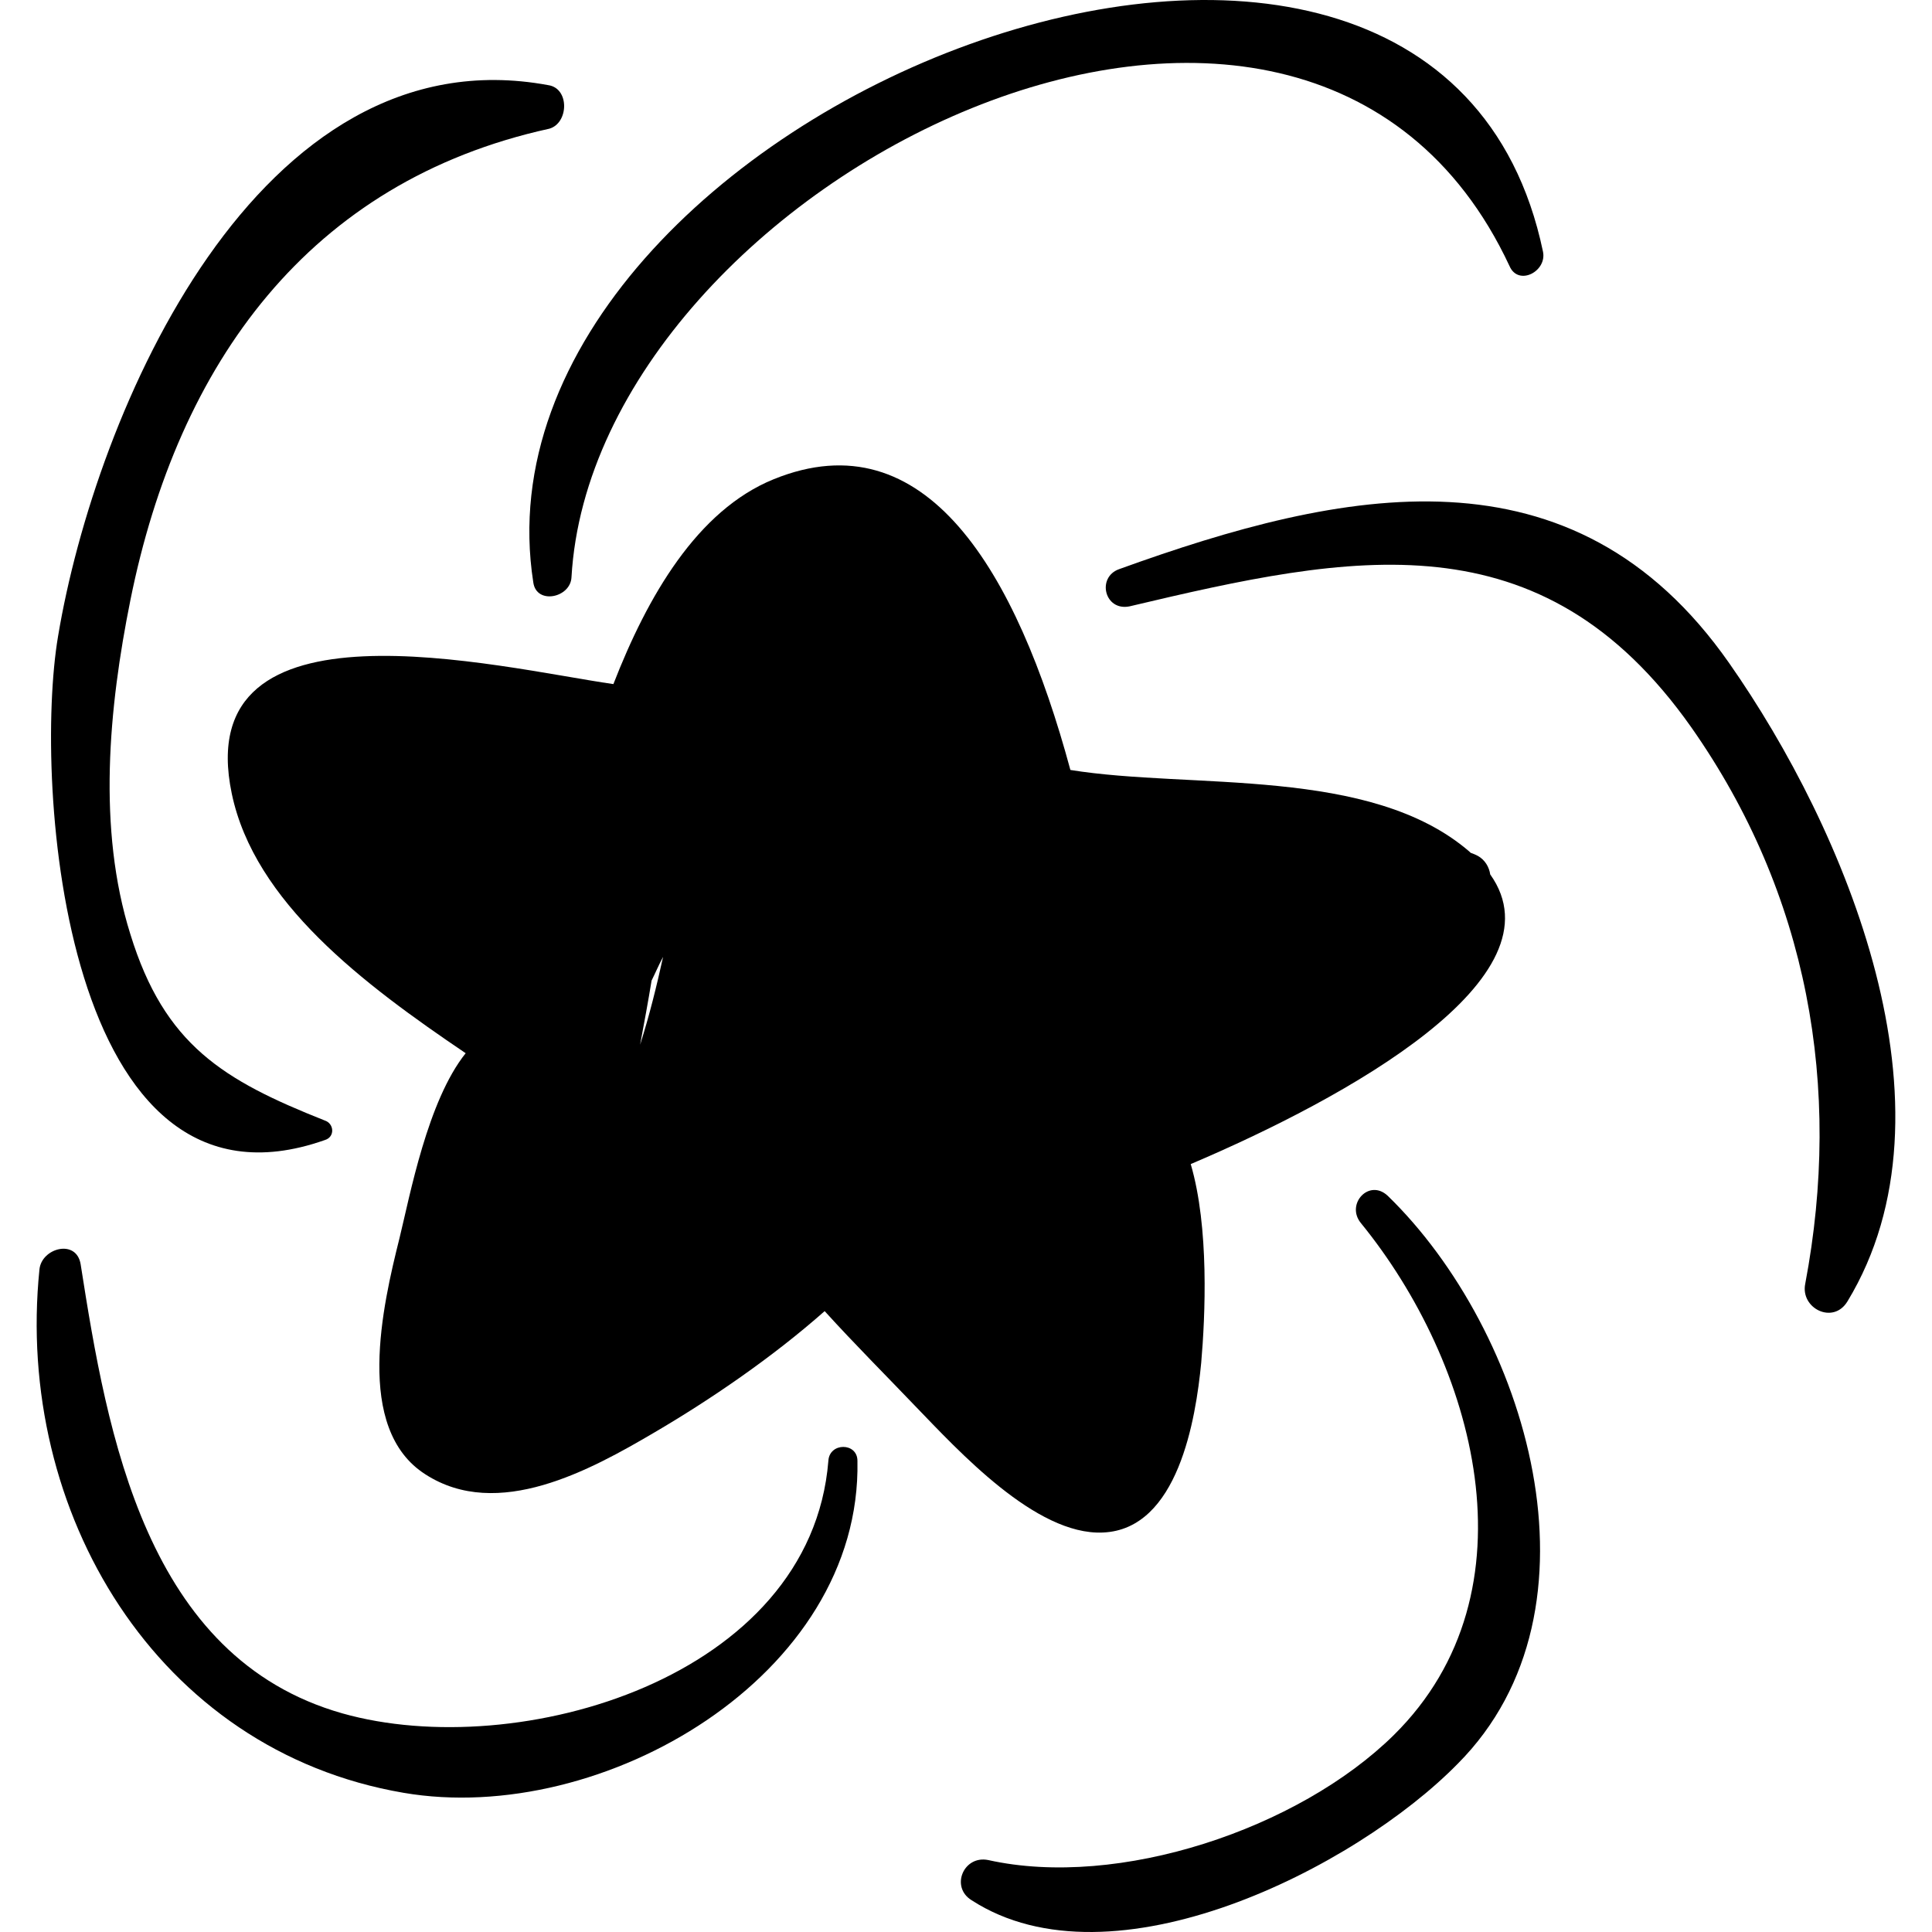
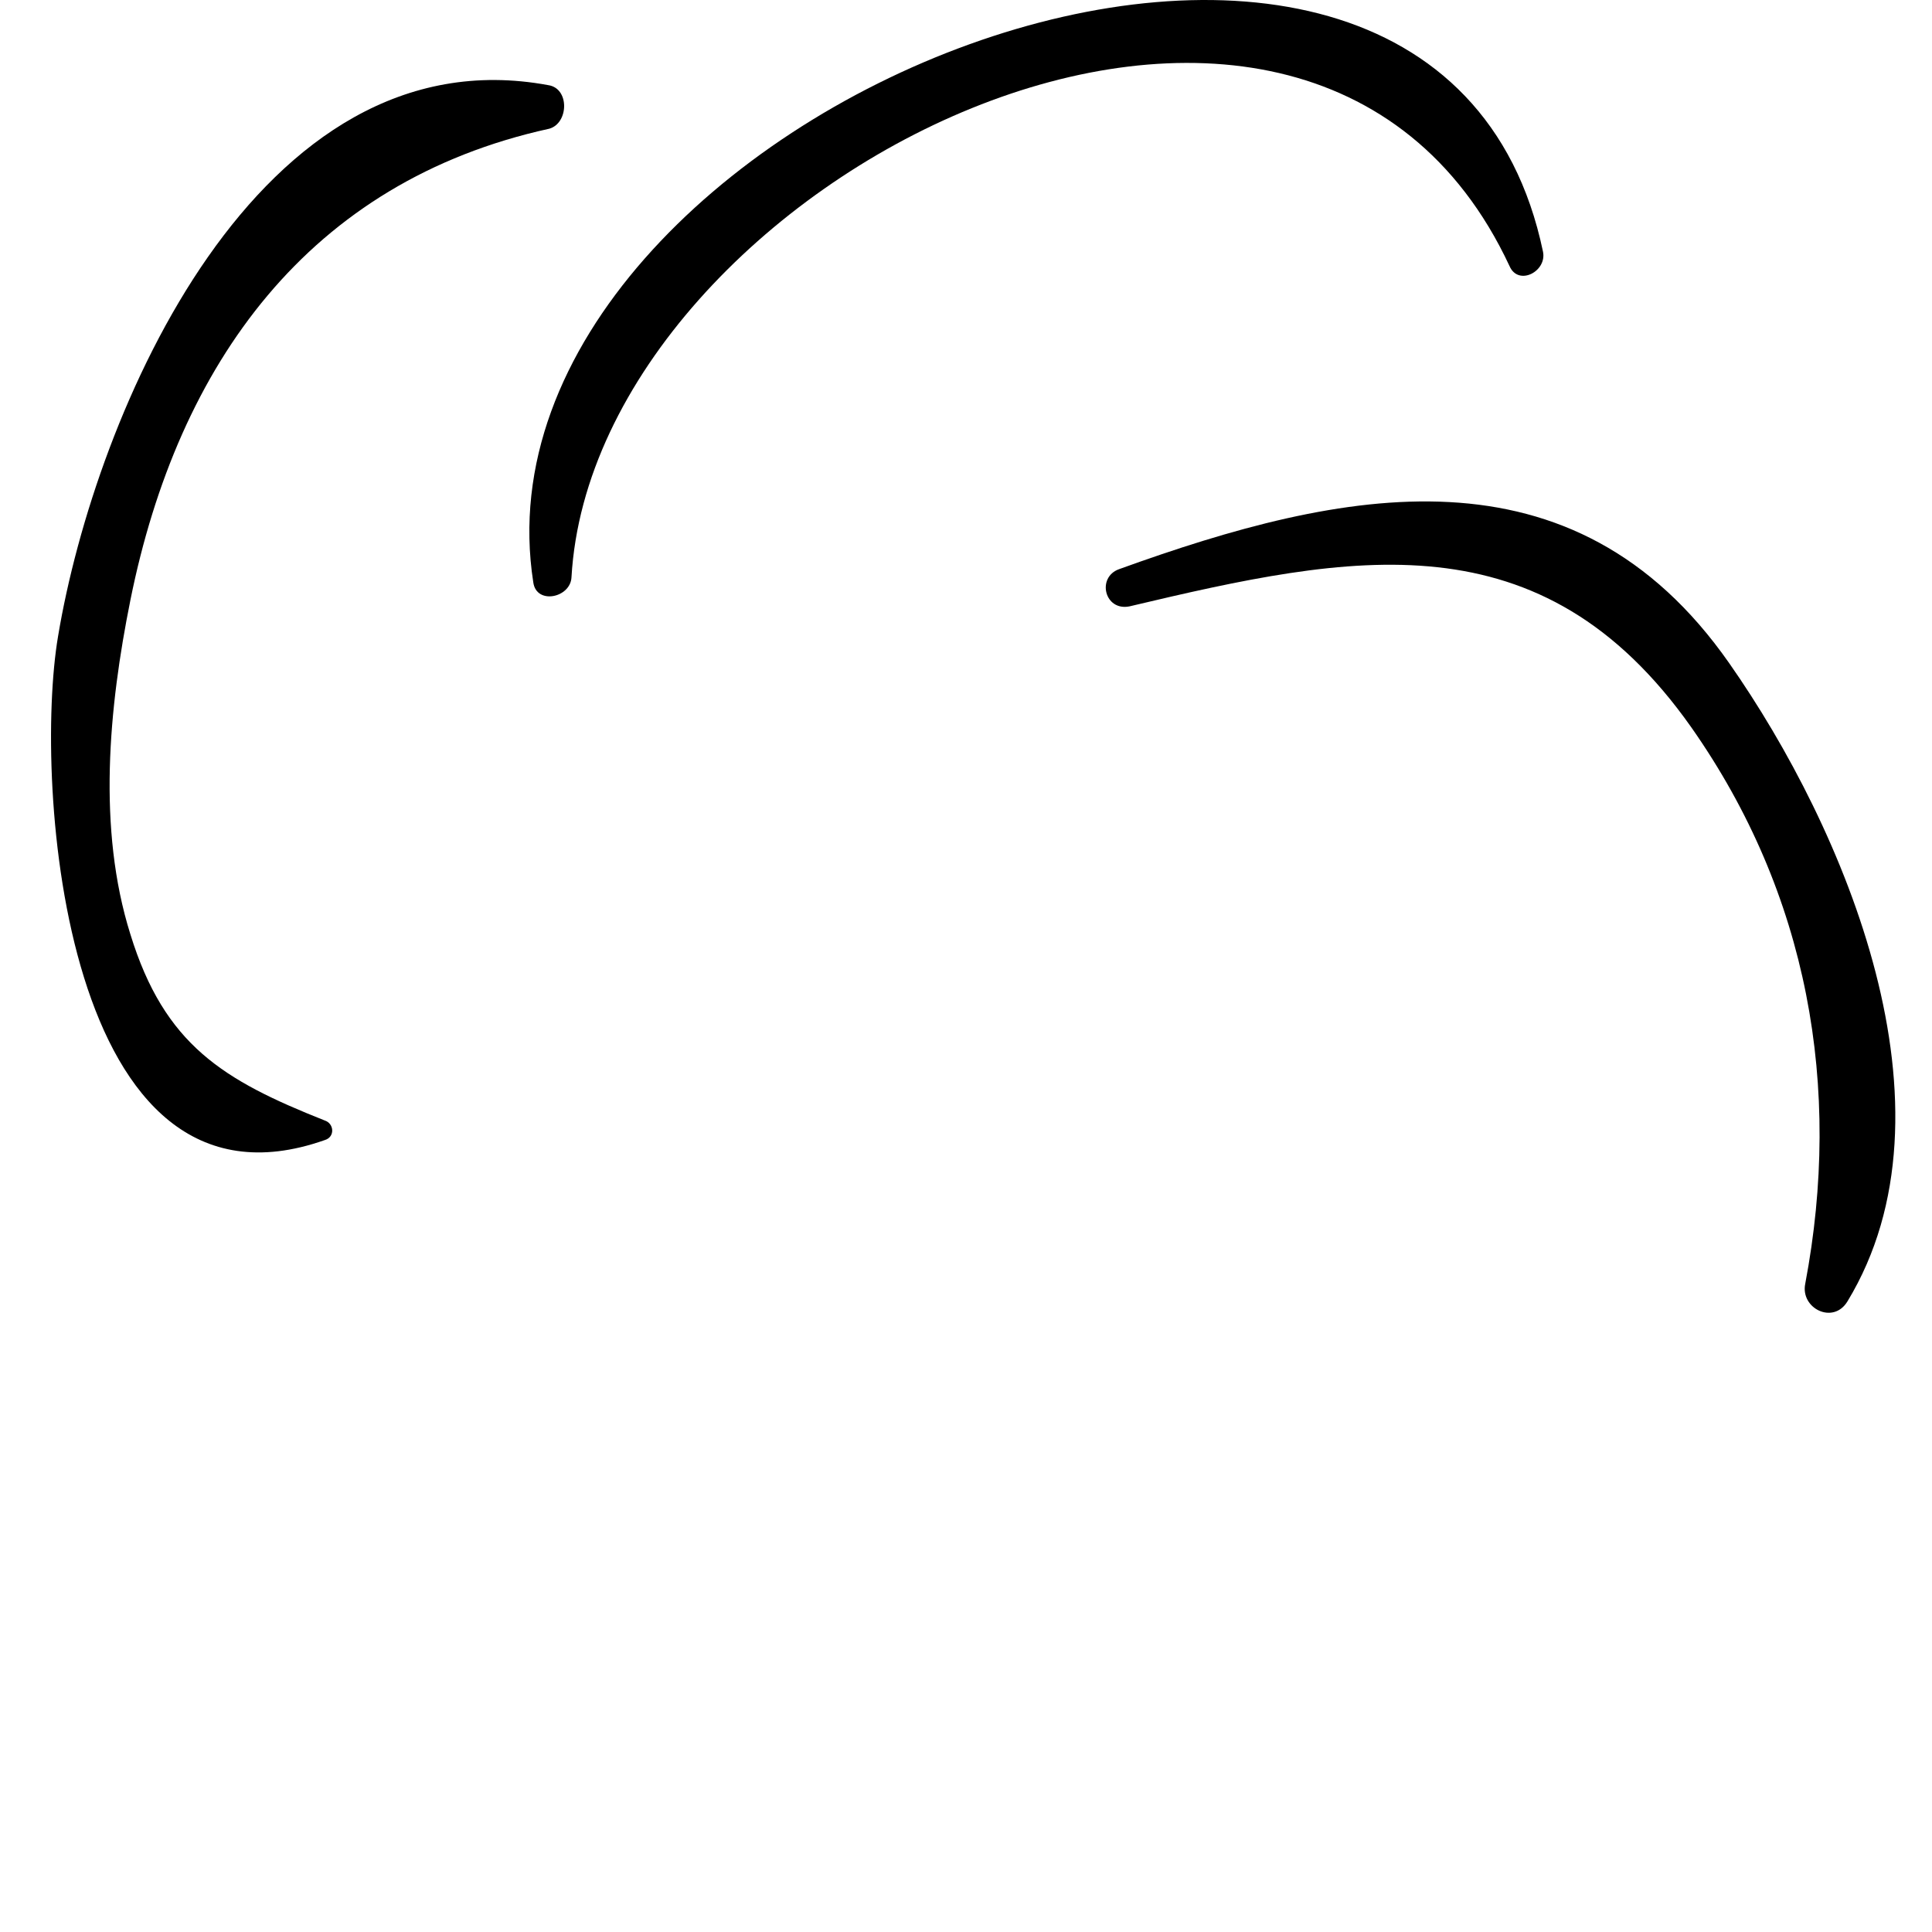
<svg xmlns="http://www.w3.org/2000/svg" fill="#000000" version="1.1" id="Capa_1" width="800px" height="800px" viewBox="0 0 571.57 571.57" xml:space="preserve">
  <g>
    <g>
-       <path d="M440.869,258.686c-0.3-2.1-1.5-4.3-3.699-5.5c-0.601-0.3-1.2-0.6-2.101-0.9c0,0,0,0-0.3-0.3     c-29.4-25.4-82.3-18.4-118.1-24.2c-15.9-58.8-42.8-104.3-87.8-86c-22.6,9.2-37.3,34.6-47.4,60.6c-34-4.9-125.5-27.8-112.9,32.4     c6.7,32.1,38.9,56.3,69.2,76.8c-11.3,14.101-16.5,42.2-19.6,54.8c-4.9,19.601-13.5,56.301,7.7,69.801     c21.4,13.8,48.7-1.2,67.9-12.5c16.2-9.5,34.6-22,50.2-35.801c8.9,9.801,18.4,19.301,26.9,28.2c12.5,12.9,35.5,38.2,55.4,37.3     c22.3-0.899,27.5-33.699,29.1-50.199c1.2-13.801,2.4-40.101-3.1-58.801C398.369,324.786,462.67,289.286,440.869,258.686z      M189.37,309.086C189.37,309.086,189.37,308.786,189.37,309.086c1.2-6.399,2.4-12.899,3.4-19c1.2-2.399,2.1-4.6,3.4-7     C194.27,291.687,192.169,300.286,189.37,309.086z" />
      <path d="M456.47,74.386c-32.4-154.8-320.4-41.3-298.7,97.9c0.9,6.7,11,4.6,11.3-1.5c6.7-116.9,216.601-222.5,277.5-92.1     C449.17,84.786,457.77,80.286,456.47,74.386z" />
      <path d="M511.569,196.186c-46.2-66.1-114.399-51.7-180.5-27.8c-6.7,2.4-4.3,12.5,3.101,11c65.8-15.6,121.8-27.2,166.199,35.8     c34.601,49.3,44.7,106.501,33.7,164.601c-1.5,7.3,8.3,12.2,12.5,5.2C581.069,328.086,545.869,245.186,511.569,196.186z" />
-       <path d="M410.569,353.786c-5.5-5.2-12.5,2.4-8,8c33.7,41.3,52.9,108.9,9.8,151.5c-28.199,27.8-81.399,45.6-120,37     c-7.3-1.5-11.3,8-4.899,11.9c41.6,26.899,113.5-9.5,143.8-40.4C476.97,475.886,451.569,393.586,410.569,353.786z" />
-       <path d="M245.069,432.187c-5.2,64.3-91.8,89.399-143.8,74.699c-58.1-16.5-69.5-82.3-77.4-132.8c-1.2-7.7-11.6-4.899-12.2,1.5     c-7.3,71.601,34.6,142.3,107.7,154.8c58.8,10.101,135.6-34.6,134.3-98.199C253.669,426.687,245.37,426.687,245.069,432.187z" />
      <path d="M162.169,25.186c-86-15.9-134,97-145,163.1c-7.3,43.1,1.5,176.3,78.9,149c3.1-0.9,2.8-4.9,0-5.8     c-30-11.9-47.4-22.3-57.5-55.101c-9.8-31.2-6.4-67,0-98.8c14.1-70.1,52.9-123.9,123.9-139.5     C168.27,36.486,168.569,26.085,162.169,25.186z" />
    </g>
  </g>
</svg>